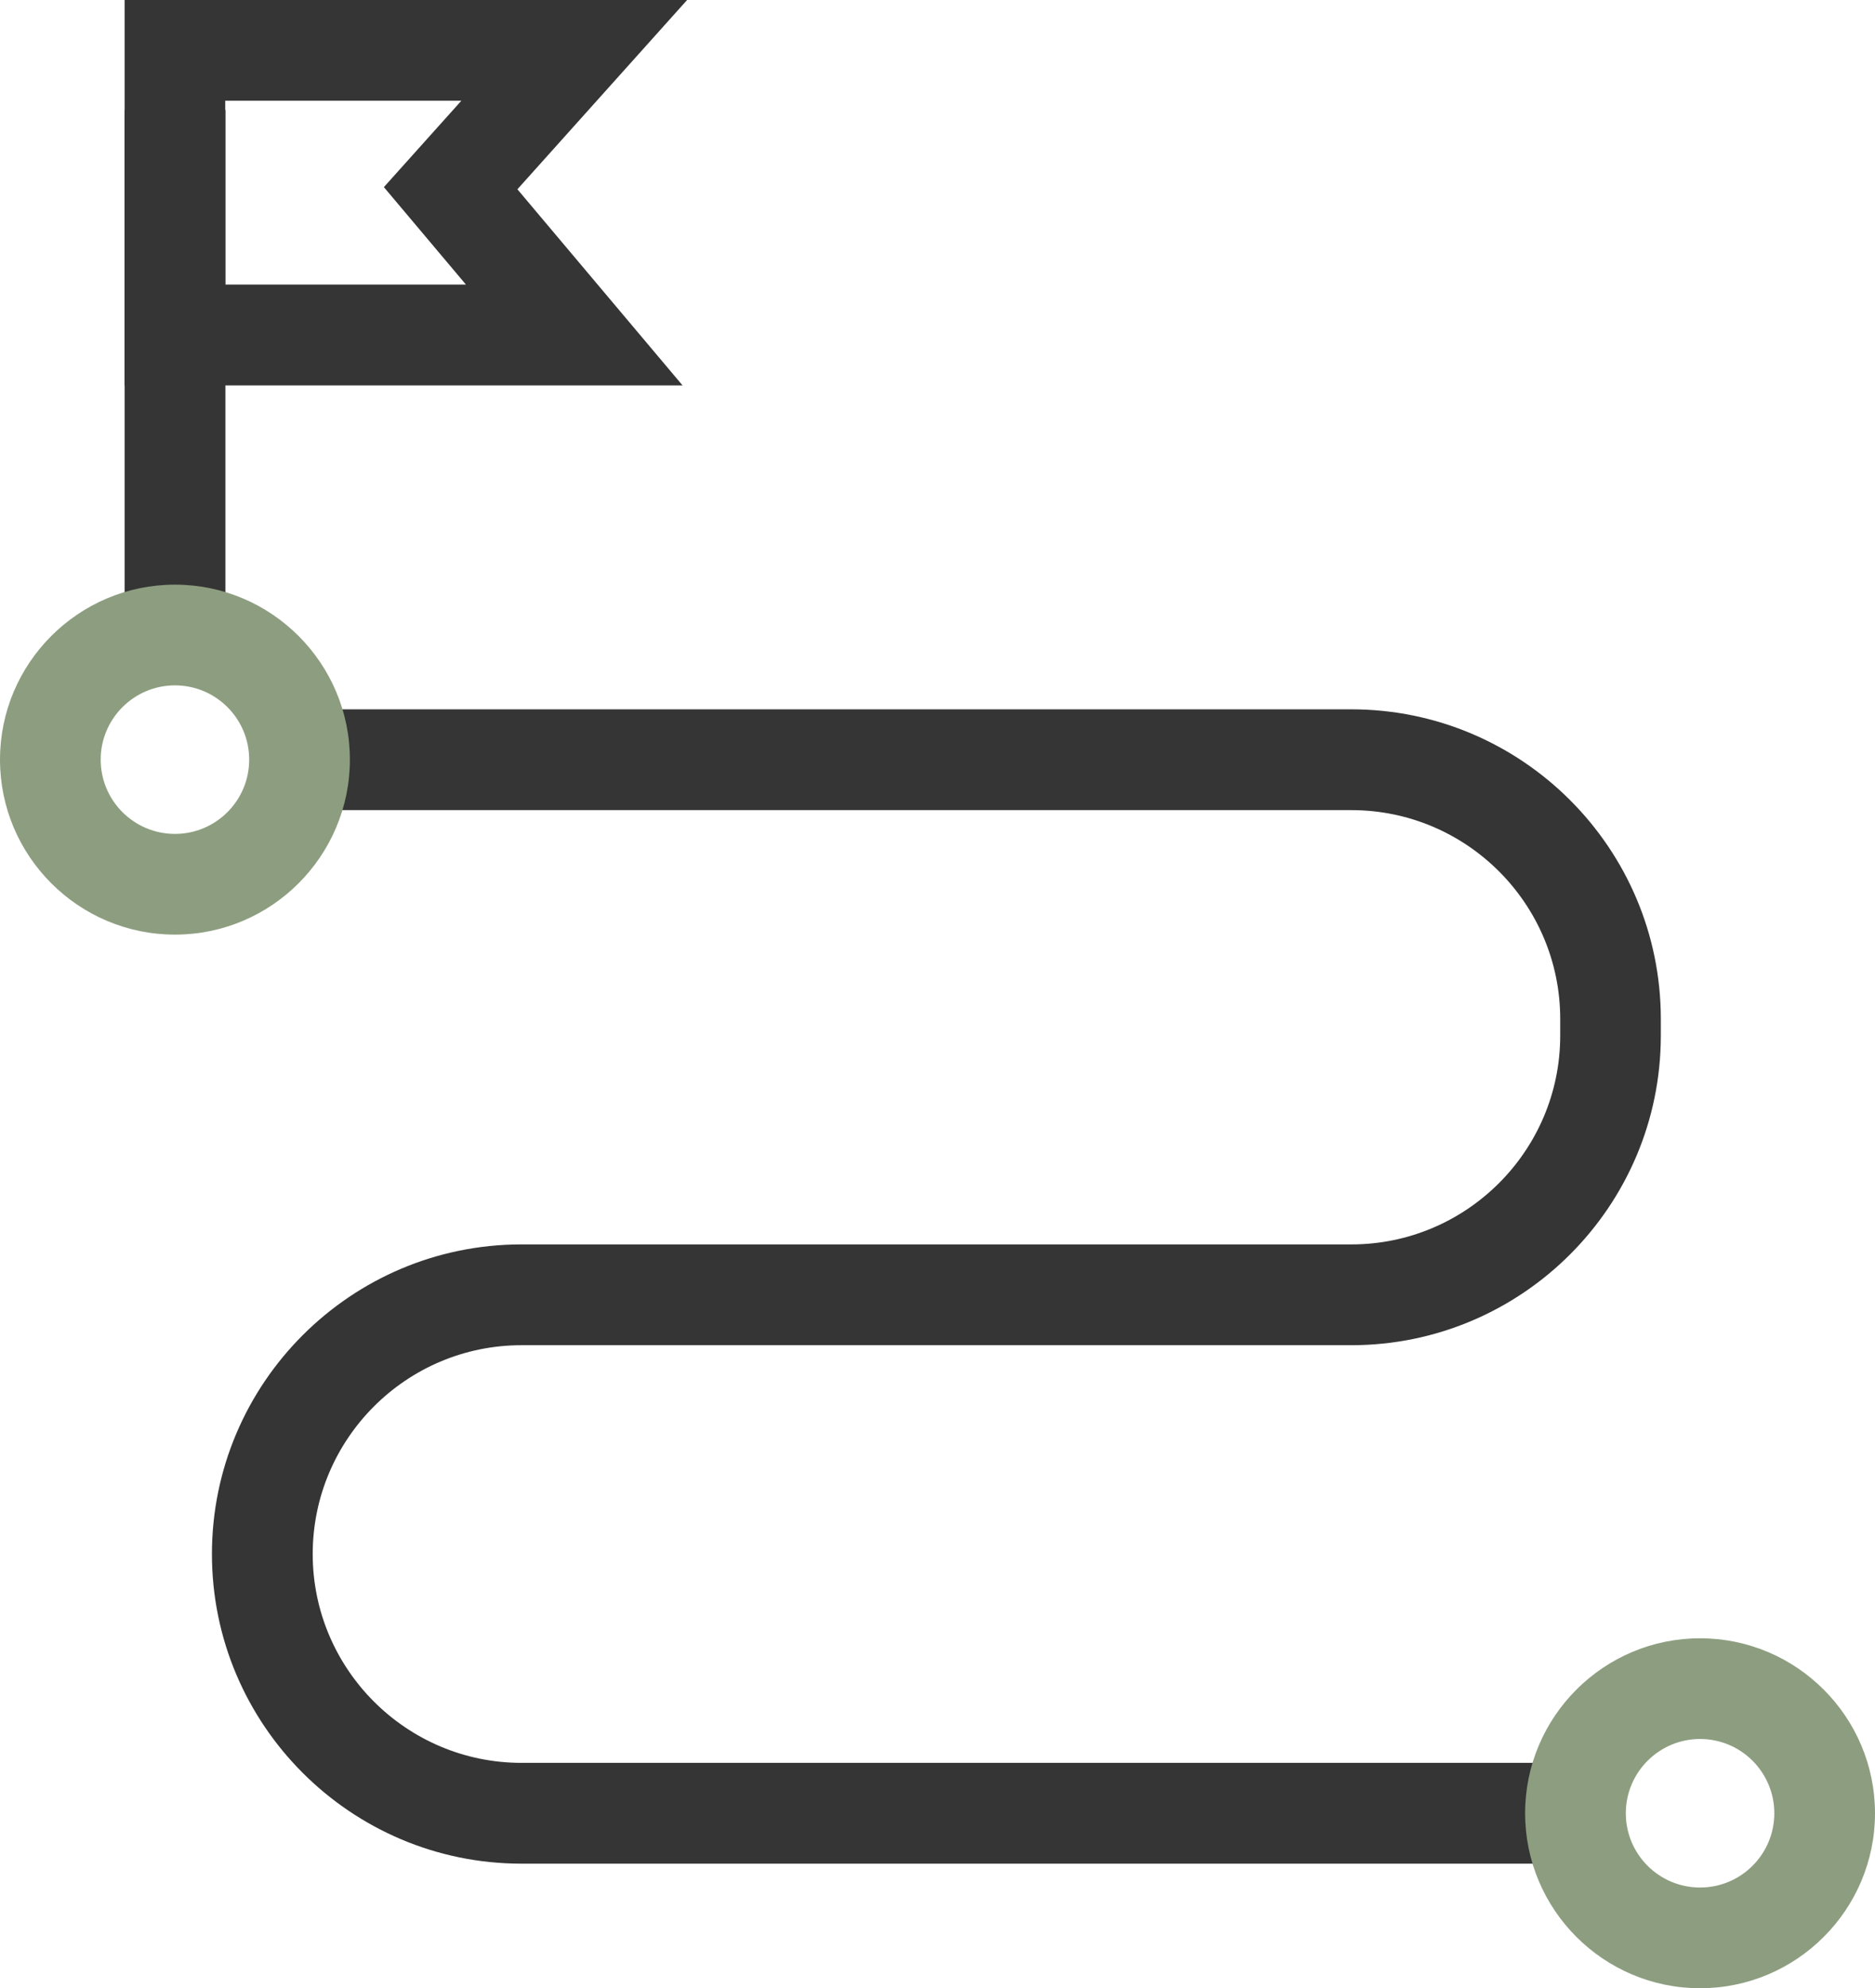
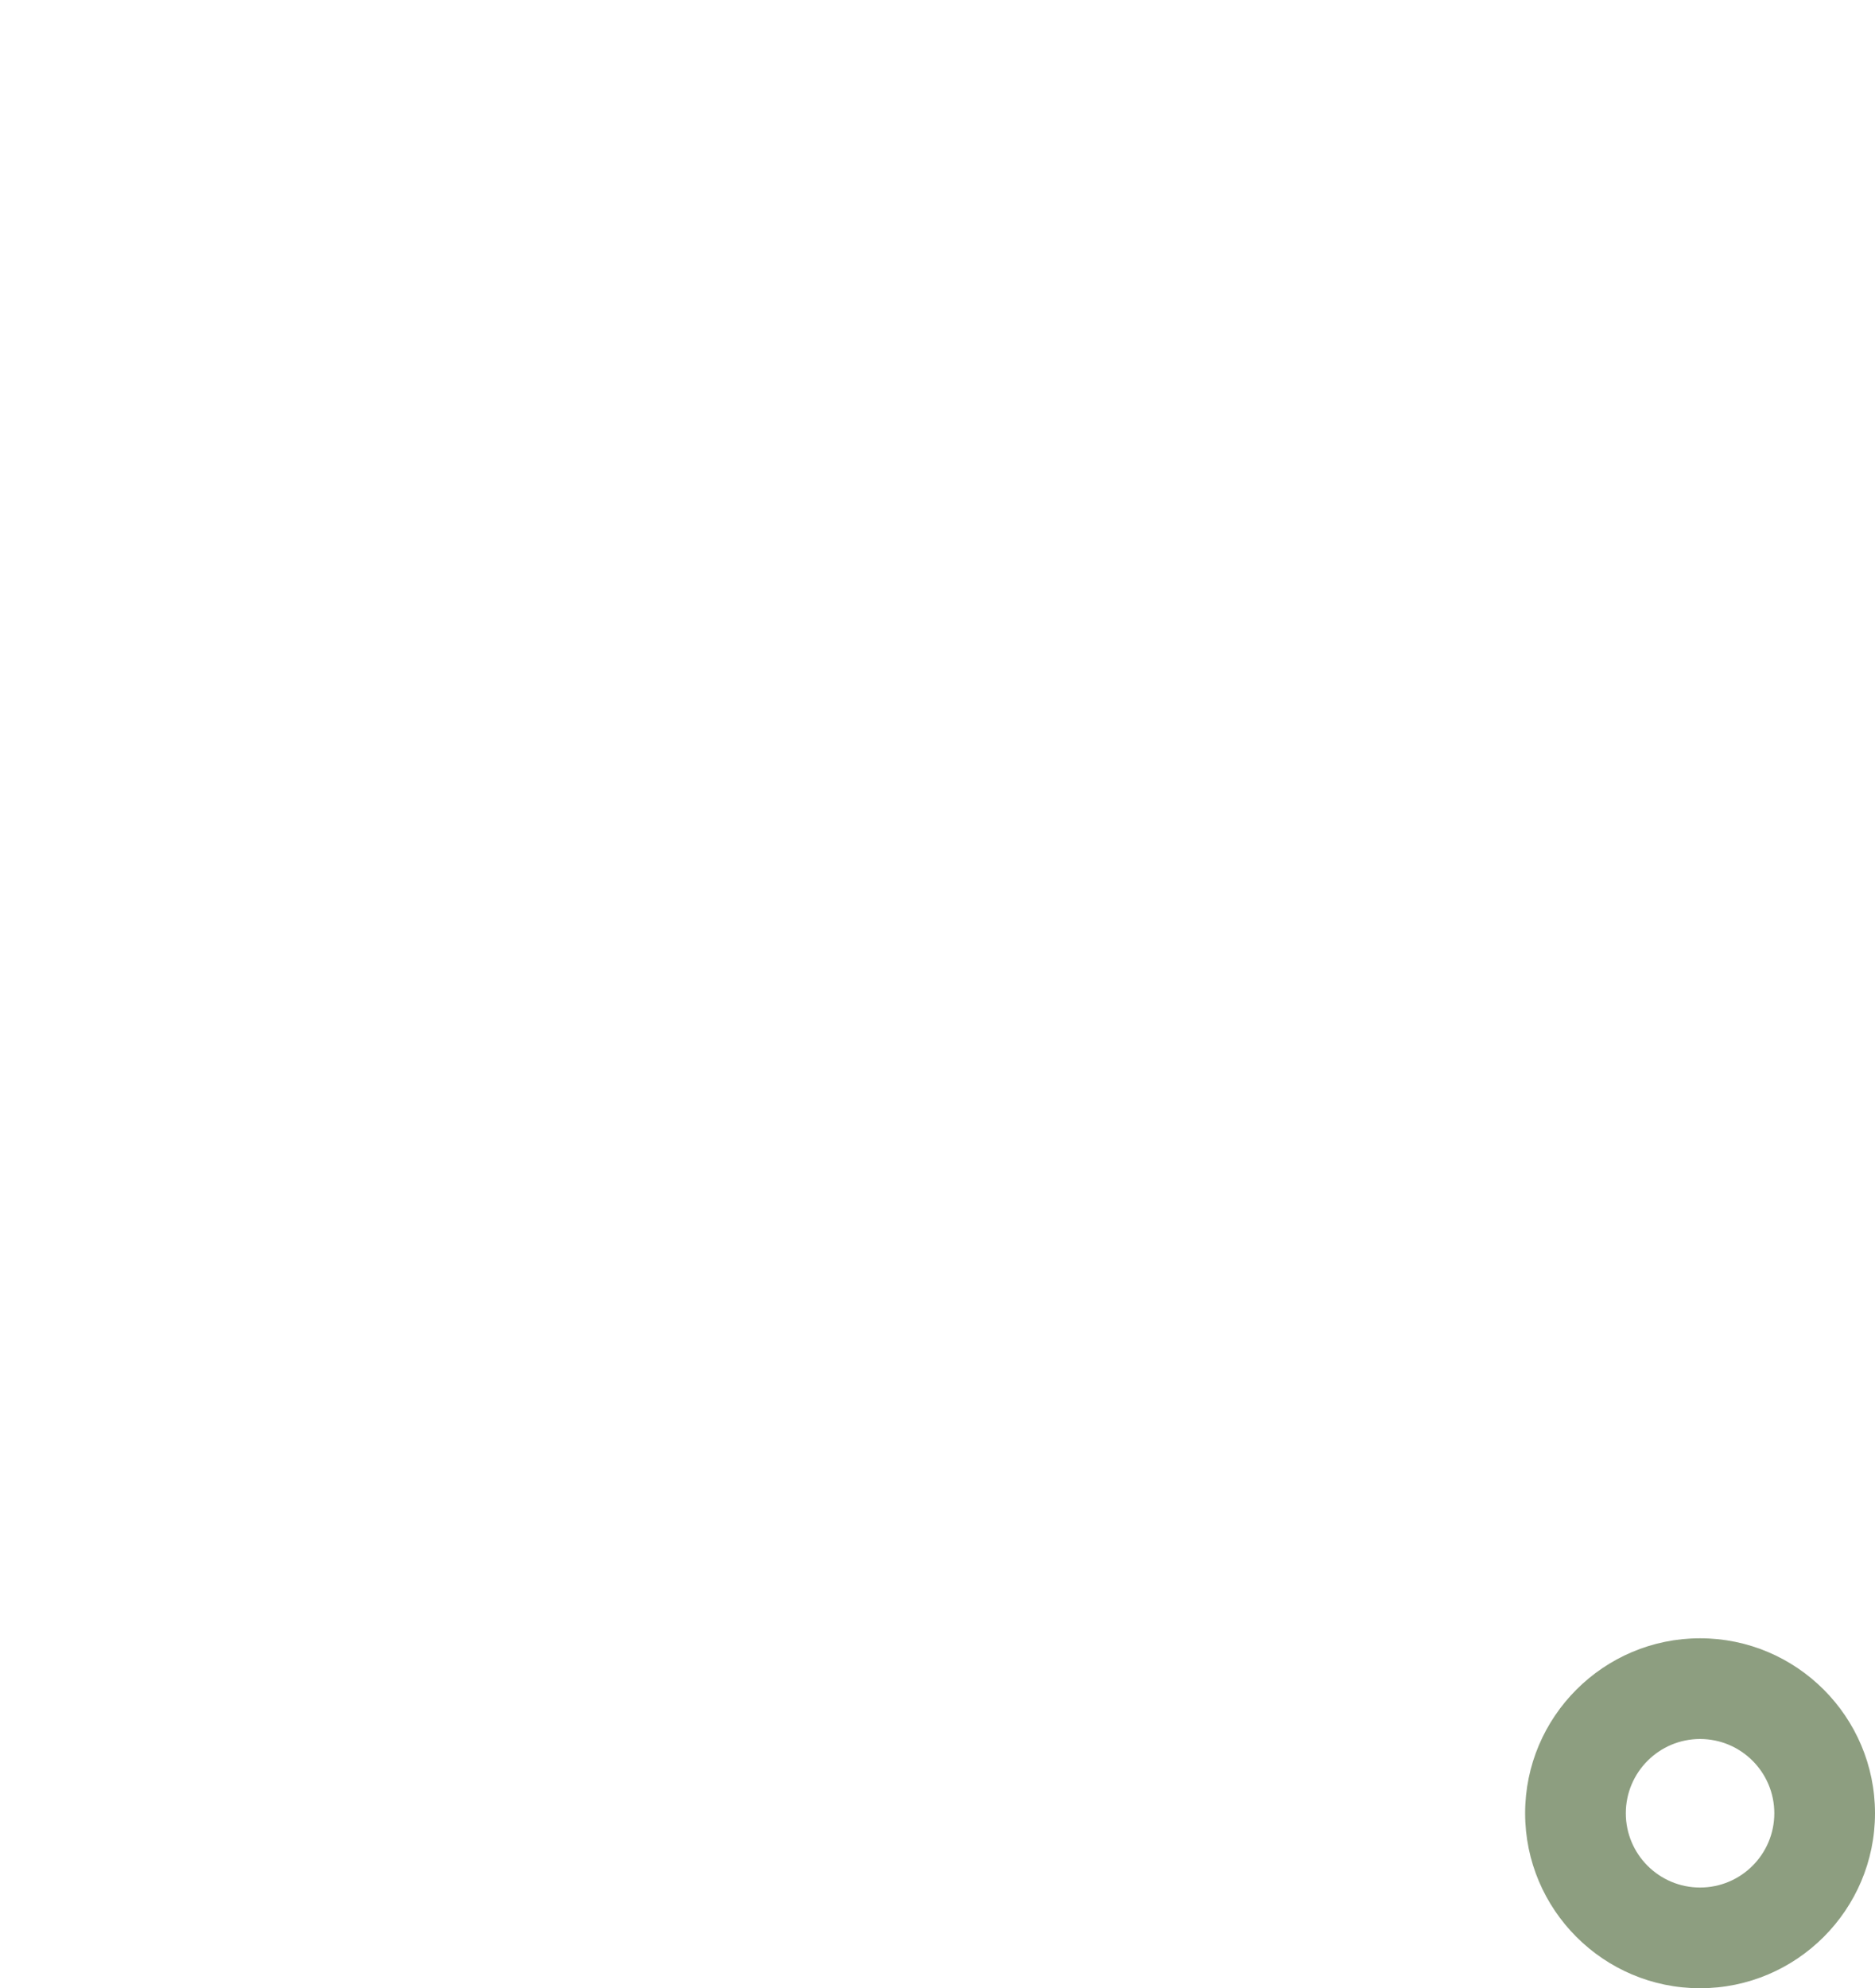
<svg xmlns="http://www.w3.org/2000/svg" id="Layer_2" data-name="Layer 2" viewBox="0 0 225.51 239.07">
  <defs>
    <style>
      .cls-1 {
        fill: #353535;
      }

      .cls-2 {
        fill: #8d9e80;
      }
    </style>
  </defs>
  <g id="Layer_1-2" data-name="Layer 1">
    <g>
-       <path class="cls-1" d="M82.09,46.34H14.99V0h67.65l-20.41,22.76,19.86,23.58ZM27.1,34.22h28.94l-9.87-11.72,9.32-10.39h-28.4v22.11Z" />
-       <rect class="cls-1" x="14.99" y="13.21" width="12.12" height="62.64" />
-       <path class="cls-1" d="M193.7,224.09H62.72c-20.53,0-37.23-16.7-37.23-37.23s16.7-37.23,37.23-37.23h99.81c13.85,0,25.12-11.27,25.12-25.11v-2c0-13.85-11.27-25.11-25.12-25.11H31.54v-12.12h130.98c20.53,0,37.23,16.7,37.23,37.23v2c0,20.53-16.7,37.23-37.23,37.23H62.72c-13.85,0-25.11,11.27-25.11,25.11s11.27,25.11,25.11,25.11h130.98v12.12Z" />
-       <path class="cls-2" d="M21.04,112.38c-11.6,0-21.04-9.44-21.04-21.04s9.44-21.04,21.04-21.04,21.04,9.44,21.04,21.04-9.44,21.04-21.04,21.04ZM21.04,82.41c-4.92,0-8.93,4-8.93,8.93s4,8.93,8.93,8.93,8.93-4,8.93-8.93-4-8.93-8.93-8.93Z" />
      <path class="cls-2" d="M204.47,239.07c-11.6,0-21.04-9.44-21.04-21.04s9.44-21.04,21.04-21.04,21.04,9.44,21.04,21.04-9.44,21.04-21.04,21.04ZM204.47,209.1c-4.92,0-8.93,4-8.93,8.93s4,8.93,8.93,8.93,8.93-4,8.93-8.93-4-8.93-8.93-8.93Z" />
    </g>
  </g>
</svg>